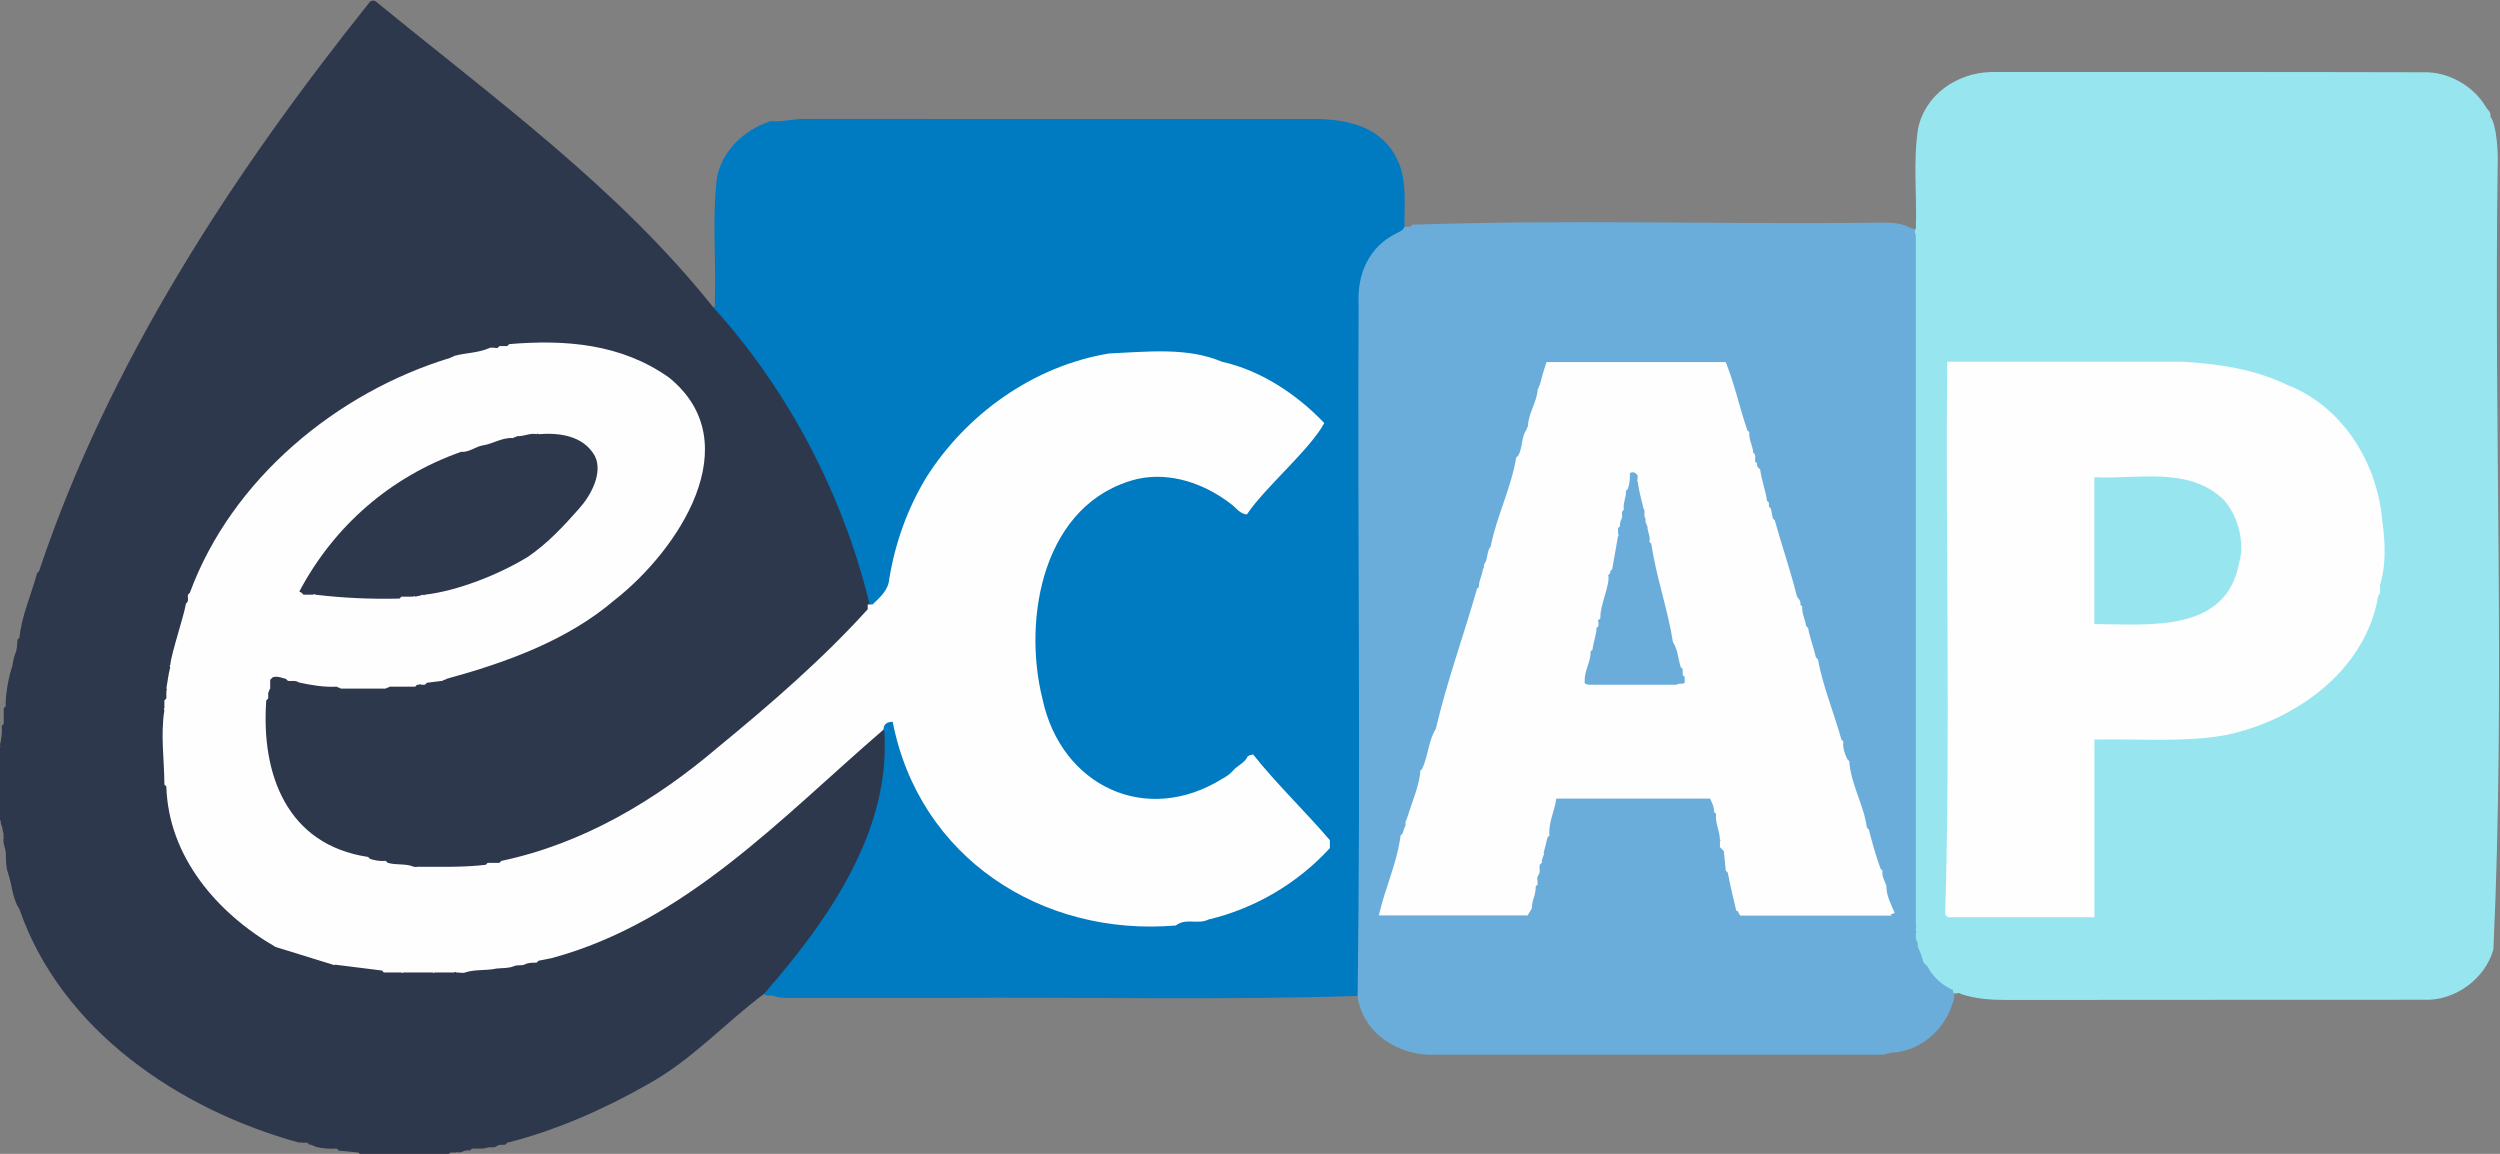
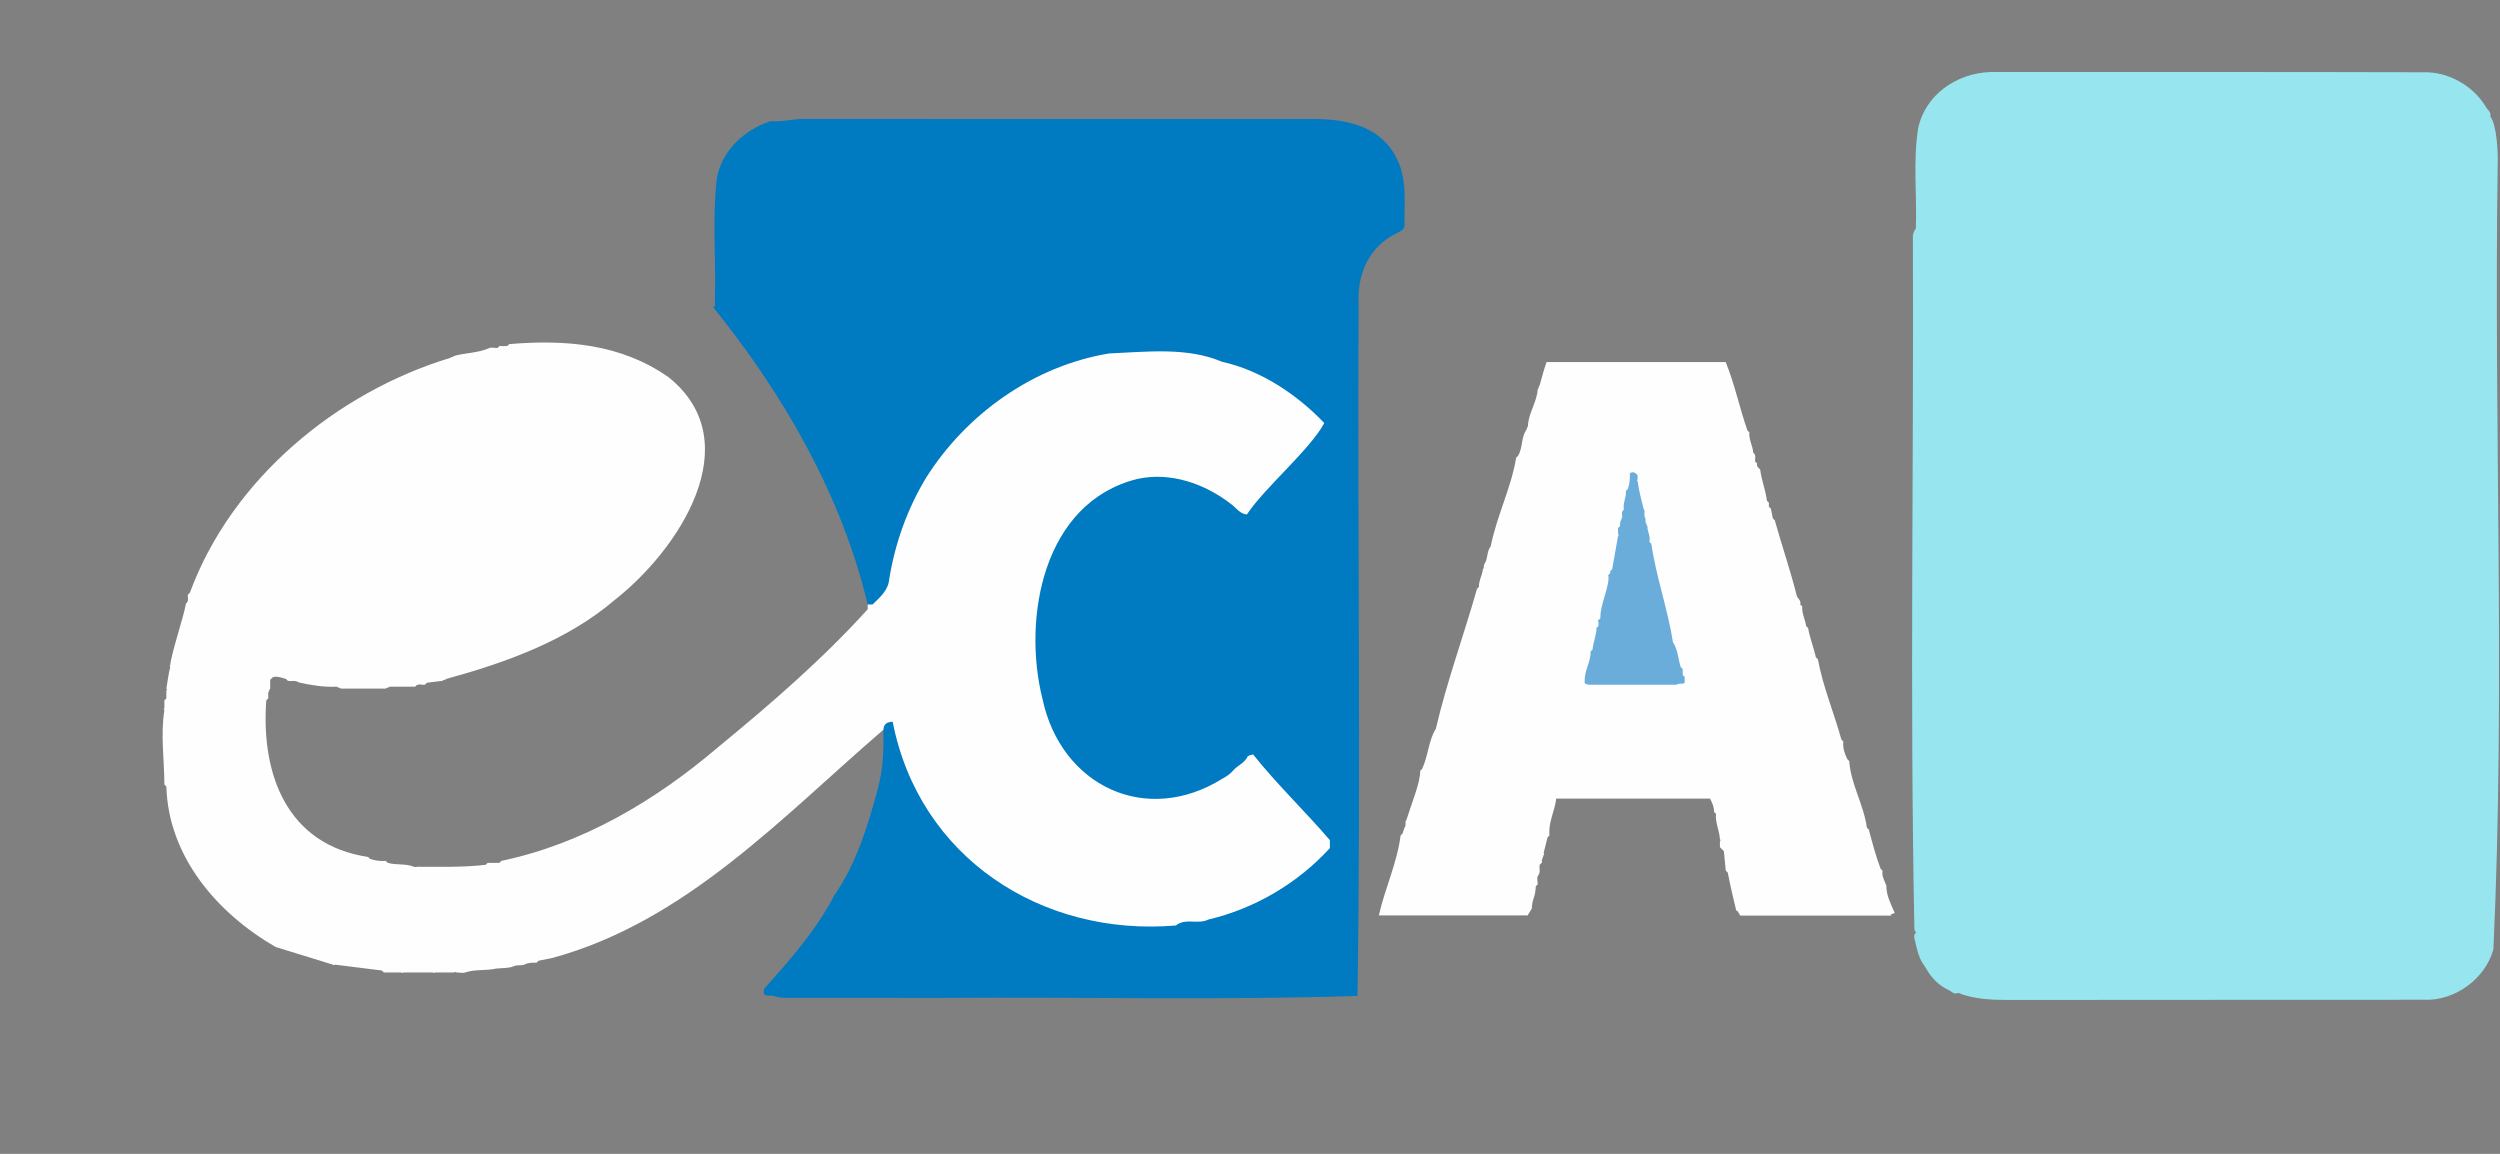
<svg xmlns="http://www.w3.org/2000/svg" width="100%" height="100%" viewBox="0 0 195 90" version="1.1" xml:space="preserve" style="fill-rule:evenodd;clip-rule:evenodd;stroke-linejoin:round;stroke-miterlimit:2;">
  <rect x="0" y="0" width="195" height="90" fill="#808080" stroke="none" />
  <g transform="matrix(1.907,0,0,1.9,-468.559,-747.016)">
    <g transform="matrix(1,0,0,1,324.066,427.818)">
      <path d="M0,-25.266C0.05,-26.624 -0.117,-28.027 0.091,-29.367C0.376,-30.761 1.671,-31.649 3.051,-31.695C8.953,-31.694 14.855,-31.701 20.756,-31.685C21.756,-31.717 22.795,-31.143 23.311,-30.269C23.379,-30.141 23.546,-30.05 23.499,-29.866C23.769,-29.513 23.818,-28.356 23.799,-27.862C23.636,-17.147 24.119,-6.351 23.623,4.325C23.286,5.542 22.037,6.451 20.771,6.391C15.096,6.396 9.421,6.392 3.746,6.399C3.098,6.399 2.461,6.364 1.843,6.154C1.756,6.062 1.647,6.166 1.555,6.123C1.463,6.08 1.395,6.001 1.296,5.97C0.914,5.779 0.635,5.482 0.424,5.116C0.405,5.087 0.388,5.056 0.37,5.026C0.36,5.012 0.351,4.997 0.341,4.983C0.31,4.941 0.281,4.898 0.255,4.852C0.118,4.615 0.051,4.348 -0.007,4.082C-0.019,4.017 -0.037,3.953 -0.055,3.889C-0.071,3.822 -0.073,3.755 -0.045,3.69C-0.028,3.661 -0.004,3.64 0.028,3.628C-0.006,3.616 -0.027,3.591 -0.043,3.56C-0.06,3.505 -0.062,3.449 -0.06,3.393C-0.249,-6.046 -0.082,-15.524 -0.121,-24.973C-0.105,-25.081 -0.074,-25.183 0,-25.266" style="fill:rgb(151,230,239);fill-rule:nonzero;" />
    </g>
    <g transform="matrix(1,0,0,1,331.369,415.31)">
-       <path d="M0,8.216L0,15.51L-5.999,15.51C-6.027,15.482 -6.056,15.453 -6.102,15.406C-5.881,7.928 -6.091,0.254 -6.021,-7.293C-2.814,-7.293 0.389,-7.292 3.595,-7.294C5.053,-7.211 6.537,-6.995 7.854,-6.356C10.149,-5.473 11.575,-3.145 11.774,-0.774C11.892,0.077 11.943,0.989 11.697,1.822C11.638,1.976 11.769,2.169 11.61,2.308C11.108,5.377 8.22,7.46 5.305,8.046C3.559,8.34 1.78,8.18 0,8.216" style="fill:rgb(254,254,255);fill-rule:nonzero;" />
-     </g>
+       </g>
    <g transform="matrix(-0.511,0.86,0.86,0.511,338.586,414.599)">
      <path d="M2.103,-7.144C1.269,-5.562 -0.253,-4.065 0.193,-2.138C0.447,-1.301 1.25,-0.476 2.103,-0.259C4.853,0.758 6.145,-2.125 7.284,-4.065L2.103,-7.144Z" style="fill:rgb(151,230,239);fill-rule:nonzero;" />
    </g>
    <g transform="matrix(1,0,0,1,301.229,404.646)">
-       <path d="M0,29.406C-0.027,19.801 -0.053,10.196 -0.081,0.592C-0.096,-0.59 0.717,-1.827 1.923,-2.174L2.164,-2.174C2.188,-2.203 2.221,-2.224 2.244,-2.255C8.529,-2.471 14.846,-2.267 21.142,-2.335C21.606,-2.335 22.076,-2.379 22.517,-2.174C22.558,-2.123 22.635,-2.143 22.677,-2.094L22.757,-2.094C22.833,-2.03 22.759,-1.916 22.837,-1.853L22.837,26.513C22.87,26.535 22.861,26.584 22.837,26.593L22.837,26.754C22.87,26.776 22.861,26.825 22.837,26.835L22.837,27.076C22.886,27.118 22.866,27.195 22.917,27.236L22.917,27.397C22.967,27.439 22.946,27.517 22.998,27.558C23.053,27.718 23.111,27.877 23.158,28.04C23.186,28.065 23.21,28.095 23.238,28.12C23.265,28.147 23.289,28.177 23.318,28.201C23.521,28.587 23.814,28.882 24.2,29.085C24.241,29.135 24.316,29.119 24.36,29.165L24.36,29.245C24.444,29.379 24.413,29.513 24.36,29.647C24.035,30.792 23.005,31.71 21.796,31.736C21.731,31.809 21.619,31.739 21.555,31.817C15.425,31.817 9.296,31.816 3.166,31.818C1.684,31.877 0.212,30.943 0,29.406" style="fill:rgb(106,173,219);fill-rule:nonzero;" />
-     </g>
+       </g>
    <g transform="matrix(1,0,0,1,317.255,427.875)">
      <path d="M0,-16.965C-0.028,-16.668 0.143,-16.41 0.16,-16.122C0.298,-16.026 0.22,-15.882 0.24,-15.76C0.269,-15.735 0.29,-15.702 0.321,-15.679C0.285,-15.55 0.39,-15.495 0.444,-15.436C0.501,-14.982 0.669,-14.58 0.721,-14.152C0.75,-14.128 0.771,-14.095 0.801,-14.072L0.801,-13.911C0.83,-13.887 0.851,-13.854 0.881,-13.831C0.908,-13.697 0.935,-13.563 0.962,-13.429C0.99,-13.405 1.011,-13.372 1.042,-13.349C1.328,-12.316 1.678,-11.304 1.937,-10.269C1.949,-10.154 2.137,-10.064 2.083,-9.894C2.112,-9.869 2.133,-9.836 2.164,-9.813C2.142,-9.53 2.286,-9.281 2.324,-9.01C2.353,-8.985 2.374,-8.952 2.404,-8.929C2.476,-8.518 2.632,-8.13 2.724,-7.724C2.753,-7.699 2.774,-7.667 2.805,-7.644C3.011,-6.522 3.461,-5.455 3.766,-4.349C3.795,-4.324 3.816,-4.292 3.846,-4.269C3.815,-4.009 3.899,-3.774 4.007,-3.545C4.035,-3.521 4.056,-3.488 4.087,-3.465C4.148,-2.522 4.688,-1.659 4.808,-0.733C4.837,-0.708 4.858,-0.676 4.888,-0.653C5.029,-0.111 5.175,0.429 5.369,0.955C5.398,0.979 5.419,1.012 5.449,1.035C5.408,1.26 5.538,1.456 5.606,1.65C5.601,2.043 5.778,2.378 5.947,2.771C5.906,2.785 5.841,2.809 5.776,2.833L5.818,2.879L-0.371,2.879C-0.405,2.821 -0.453,2.74 -0.501,2.659C-0.511,2.671 -0.521,2.684 -0.53,2.697C-0.653,2.171 -0.781,1.646 -0.881,1.115C-0.91,1.091 -0.931,1.058 -0.962,1.035C-0.988,0.767 -1.015,0.499 -1.042,0.231C-1.07,0.206 -1.094,0.176 -1.122,0.151C-1.149,0.124 -1.173,0.095 -1.202,0.071L-1.202,-0.17C-1.166,-0.192 -1.176,-0.242 -1.202,-0.251C-1.221,-0.619 -1.4,-0.938 -1.362,-1.295C-1.391,-1.32 -1.412,-1.353 -1.442,-1.376C-1.434,-1.574 -1.516,-1.743 -1.606,-1.923L-7.897,-1.923C-7.956,-1.412 -8.233,-0.932 -8.173,-0.411C-8.204,-0.388 -8.225,-0.356 -8.253,-0.331C-8.307,-0.117 -8.36,0.097 -8.414,0.312C-8.381,0.334 -8.39,0.383 -8.414,0.392C-8.44,0.472 -8.467,0.553 -8.494,0.633C-8.465,0.655 -8.472,0.704 -8.494,0.714C-8.522,0.739 -8.546,0.768 -8.574,0.794C-8.605,0.941 -8.523,1.095 -8.644,1.247C-8.702,1.32 -8.654,1.478 -8.654,1.597C-8.684,1.621 -8.706,1.653 -8.734,1.678C-8.754,2.178 -8.882,2.152 -8.895,2.585C-8.96,2.693 -9.011,2.779 -9.067,2.872L-15.153,2.872C-14.904,1.758 -14.404,0.717 -14.263,-0.411C-14.233,-0.435 -14.212,-0.467 -14.183,-0.492C-14.156,-0.572 -14.13,-0.653 -14.103,-0.733C-14.013,-0.824 -14.109,-0.962 -14.023,-1.054C-13.839,-1.656 -13.445,-2.609 -13.462,-3.063C-13.432,-3.086 -13.411,-3.119 -13.382,-3.144C-13.131,-3.679 -13.13,-4.29 -12.821,-4.792C-12.377,-6.708 -11.682,-8.616 -11.138,-10.536C-11.108,-10.56 -11.087,-10.592 -11.058,-10.617C-11.069,-10.872 -10.92,-11.092 -10.898,-11.34C-10.821,-11.404 -10.89,-11.516 -10.818,-11.581C-10.689,-11.797 -10.741,-12.076 -10.577,-12.28C-10.336,-13.511 -9.736,-14.688 -9.536,-15.92C-9.505,-15.944 -9.484,-15.976 -9.455,-16.001C-9.266,-16.324 -9.335,-16.724 -9.135,-17.045C-9.083,-17.086 -9.104,-17.164 -9.055,-17.206C-9.042,-17.746 -8.685,-18.195 -8.654,-18.733C-8.603,-18.774 -8.623,-18.851 -8.574,-18.894C-8.484,-19.22 -8.409,-19.517 -8.294,-19.844L-0.966,-19.844C-0.599,-18.945 -0.402,-17.971 -0.08,-17.045C-0.051,-17.021 -0.03,-16.988 0,-16.965" style="fill:rgb(254,254,255);fill-rule:nonzero;" />
    </g>
    <g transform="matrix(1,0,0,1,310.524,412.704)">
      <path d="M0,8.411C-0.02,7.993 0.25,7.641 0.24,7.206C0.271,7.182 0.292,7.15 0.321,7.125C0.347,6.82 0.48,6.532 0.481,6.241C0.511,6.218 0.532,6.186 0.561,6.161L0.561,6C0.532,5.979 0.539,5.929 0.561,5.92C0.589,5.895 0.613,5.865 0.641,5.84C0.609,5.317 1.048,4.469 0.962,4.072C0.992,4.049 1.013,4.016 1.042,3.991L1.042,3.911C1.072,3.888 1.093,3.855 1.122,3.831C1.202,3.375 1.282,2.92 1.362,2.465C1.398,2.443 1.388,2.393 1.362,2.384L1.362,2.143C1.392,2.12 1.413,2.087 1.442,2.063C1.431,1.945 1.467,1.844 1.517,1.737C1.564,1.638 1.47,1.502 1.577,1.405C1.587,1.396 1.603,1.384 1.601,1.376C1.551,1.114 1.708,0.875 1.683,0.616C1.713,0.593 1.734,0.561 1.763,0.536C1.831,0.326 1.861,0.114 1.843,-0.107C1.923,-0.166 2.003,-0.166 2.083,-0.107C2.11,-0.08 2.134,-0.051 2.164,-0.027L2.164,0.134C2.128,0.156 2.138,0.206 2.164,0.215C2.213,0.596 2.311,0.967 2.404,1.34C2.498,1.46 2.385,1.622 2.484,1.741L2.484,1.902C2.533,1.944 2.513,2.022 2.564,2.063C2.555,2.282 2.702,2.481 2.644,2.706C2.673,2.73 2.694,2.763 2.724,2.786C2.916,4.132 3.398,5.474 3.606,6.818C3.81,7.133 3.819,7.506 3.926,7.849C3.955,7.873 3.976,7.906 4.007,7.929L4.007,8.17C4.035,8.195 4.056,8.227 4.087,8.25L4.087,8.491C3.994,8.577 3.857,8.482 3.766,8.572L0.16,8.572C0.075,8.55 -0.036,8.554 0,8.411" style="fill:rgb(106,173,219);fill-rule:nonzero;" />
    </g>
    <g transform="matrix(1,0,0,1,281.196,414.286)">
      <path d="M0,3.695C-1.077,-0.817 -3.435,-4.915 -6.33,-8.519C-6.196,-8.534 -6.253,-8.639 -6.253,-8.704C-6.192,-10.426 -6.376,-12.182 -6.158,-13.89C-5.895,-15.003 -5.033,-15.795 -3.973,-16.145C-3.538,-16.109 -3.121,-16.22 -2.688,-16.238C4.216,-16.232 11.119,-16.233 18.023,-16.235C19.408,-16.254 20.896,-16.034 21.604,-14.677C22.084,-13.816 21.938,-12.773 21.956,-11.814C21.899,-11.658 21.754,-11.609 21.625,-11.542C20.495,-10.984 20.015,-9.865 20.079,-8.645C20.027,0.805 20.176,10.376 20.033,19.766C14.393,19.949 8.71,19.802 3.052,19.847C0.931,19.846 -1.191,19.848 -3.313,19.846C-3.479,19.846 -3.638,19.84 -3.803,19.776C-3.938,19.724 -4.113,19.8 -4.247,19.686L-4.247,19.483C-3.182,18.302 -2.082,17.028 -1.362,15.629C-0.452,14.31 0.022,12.744 0.43,11.196C0.633,10.418 0.659,9.646 0.641,8.838C0.614,8.553 0.65,8.515 0.99,8.477C1.278,8.646 1.253,9.047 1.354,9.334C1.989,11.991 3.846,14.175 6.193,15.504C10.144,17.592 15.922,17.24 18.77,13.553C18.535,12.927 17.893,12.473 17.48,11.942C16.855,11.345 16.363,10.549 15.655,10.073C10.567,14.406 6.149,9.922 6.802,4.164C7.127,-0.623 11.379,-3.507 15.416,-0.209C16.536,-1.213 17.521,-2.488 18.488,-3.612C18.497,-3.835 18.393,-3.939 18.28,-4.036C16.841,-5.349 15.07,-6.184 13.156,-6.516C9.42,-7.062 5.715,-5.538 3.318,-2.642C2.094,-1.24 1.414,0.581 1.049,2.389C0.97,2.895 0.768,3.392 0.329,3.682C0.228,3.76 0.113,3.792 0,3.695" style="fill:rgb(0,122,193);fill-rule:nonzero;" />
    </g>
    <g transform="matrix(1,0,0,1,260.362,393.255)">
-       <path d="M0,47.226C-0.267,47.199 -0.534,47.172 -0.801,47.146C-0.824,47.115 -0.857,47.094 -0.881,47.065C-1.18,47.08 -1.473,47.066 -1.763,46.985C-1.804,46.933 -1.881,46.954 -1.923,46.905L-2.003,46.905C-2.026,46.874 -2.059,46.853 -2.083,46.824L-2.324,46.824C-2.351,46.794 -2.377,46.794 -2.404,46.824C-7.323,45.475 -12.154,42.203 -13.863,37.233C-14.164,36.783 -14.157,36.234 -14.333,35.743C-14.421,35.495 -14.409,35.208 -14.42,34.937C-14.428,34.717 -14.562,34.515 -14.504,34.288C-14.536,34.267 -14.528,34.217 -14.504,34.208C-14.53,34.074 -14.557,33.94 -14.584,33.806C-14.657,33.741 -14.587,33.629 -14.664,33.565L-14.664,31.155C-14.697,31.133 -14.688,31.083 -14.664,31.074L-14.664,30.592C-14.628,30.57 -14.638,30.521 -14.664,30.512C-14.595,30.247 -14.566,29.981 -14.584,29.708C-14.554,29.685 -14.533,29.652 -14.504,29.628L-14.504,28.985C-14.473,28.962 -14.452,28.929 -14.424,28.905C-14.449,28.489 -14.299,27.655 -14.152,27.251C-14.036,26.505 -13.979,26.909 -13.943,26.172C-13.912,26.149 -13.891,26.117 -13.863,26.092C-13.769,25.174 -13.378,24.335 -13.141,23.44C-13.111,23.417 -13.09,23.385 -13.061,23.36C-10.2,14.781 -5.127,7.015 0.481,-0.024C0.561,-0.078 0.641,-0.08 0.721,-0.024C5.518,3.922 10.613,7.616 14.504,12.512C17.577,15.905 19.832,20.229 20.908,24.707C20.938,24.898 20.85,25.043 20.725,25.172C19.555,26.528 18.203,27.698 16.873,28.893C13.674,31.739 10.192,34.461 5.908,35.351C5.717,35.433 5.509,35.425 5.309,35.463C5.245,35.48 5.181,35.497 5.117,35.512C3.836,35.683 2.558,35.683 1.285,35.444C1.222,35.425 1.159,35.403 1.096,35.386C0.893,35.344 0.68,35.351 0.488,35.256C-2.849,34.678 -4.128,31.896 -3.849,28.741C-3.837,28.681 -3.82,28.622 -3.803,28.564C-3.785,28.488 -3.767,28.411 -3.748,28.334C-3.727,28.256 -3.716,28.177 -3.713,28.096C-3.628,27.606 -3.505,27.537 -2.983,27.685C-2.921,27.705 -2.859,27.723 -2.796,27.735C-2.169,27.84 -1.548,27.983 -0.911,28.02C-0.823,28.04 -0.735,28.057 -0.644,28.057C0.002,28.046 0.659,28.107 1.299,28.023C1.592,27.971 1.887,27.997 2.181,27.991C2.238,27.987 2.295,27.983 2.35,27.973C2.385,27.963 2.421,27.956 2.456,27.95C2.491,27.943 2.526,27.938 2.561,27.935C2.613,27.929 2.665,27.922 2.716,27.911C2.767,27.895 2.817,27.878 2.869,27.863C6.87,26.958 10.843,25.07 13.091,21.482C16.386,16.116 11.015,13.586 6.258,14.152C6.105,14.179 5.953,14.21 5.8,14.236C5.743,14.252 5.686,14.267 5.628,14.281C5.089,14.401 4.546,14.502 4.007,14.62C3.93,14.632 3.854,14.647 3.785,14.685C-0.854,16.174 -5.088,19.618 -6.806,24.26C-6.828,24.314 -6.847,24.37 -6.86,24.428C-7.136,25.336 -7.354,26.261 -7.624,27.171C-7.648,27.201 -7.675,27.229 -7.719,27.236C-7.684,27.262 -7.662,27.293 -7.647,27.33C-7.625,27.609 -7.709,27.876 -7.741,28.148C-7.747,28.338 -7.772,28.525 -7.824,28.708C-7.841,28.799 -7.851,28.892 -7.876,28.981C-7.906,29.058 -7.882,29.135 -7.873,29.212C-7.96,30.145 -7.829,31.072 -7.809,32.001C-7.801,32.063 -7.793,32.127 -7.782,32.189C-7.5,35.987 -4.524,38.651 -0.968,39.509C-0.939,39.481 -0.904,39.466 -0.866,39.457C-0.27,39.502 0.317,39.618 0.911,39.67C1.18,39.751 1.458,39.691 1.724,39.772C1.754,39.788 1.785,39.804 1.81,39.832C1.853,39.822 1.872,39.775 1.915,39.764C2.269,39.696 2.623,39.693 2.977,39.765C3.007,39.784 3.042,39.797 3.058,39.833C3.107,39.829 3.128,39.78 3.171,39.769C3.412,39.693 3.66,39.732 3.904,39.717C8.239,39.58 12.374,37.725 15.589,34.857C17.41,33.357 19.191,31.811 20.911,30.192C21.076,30.046 21.216,29.803 21.508,29.885C21.815,34.022 19.19,37.73 16.587,40.717C15.03,41.884 13.613,43.444 11.863,44.411C10.048,45.451 8.084,46.318 6.09,46.824C6.065,46.853 6.033,46.874 6.01,46.905C5.887,46.924 5.764,46.875 5.639,46.976C5.553,47.046 5.401,46.984 5.268,47.027C5.077,47.09 4.856,47.057 4.648,47.065C4.623,47.094 4.591,47.115 4.567,47.146C4.393,47.089 4.251,47.225 4.087,47.226C4.06,47.196 4.033,47.196 4.007,47.226L3.766,47.226C3.742,47.255 3.709,47.276 3.686,47.306L0.08,47.306C0.057,47.276 0.025,47.255 0,47.226" style="fill:rgb(46,56,77);fill-rule:nonzero;" />
-     </g>
+       </g>
    <g transform="matrix(1,0,0,1,281.196,422.25)">
      <path d="M0,-4.269L0.2,-4.269C0.51,-4.571 0.845,-4.857 0.88,-5.312C1.117,-6.772 1.609,-8.164 2.367,-9.437C4.007,-12.073 6.787,-14.067 9.878,-14.574C11.411,-14.64 13.07,-14.842 14.488,-14.233C16.075,-13.884 17.571,-12.884 18.674,-11.716C18.095,-10.63 16.24,-9.069 15.508,-7.963C15.22,-7.984 15.068,-8.243 14.862,-8.391C13.783,-9.23 12.38,-9.724 11.018,-9.419C7.174,-8.456 6.313,-3.712 7.155,-0.362C7.92,3.173 11.376,4.843 14.516,2.879C14.67,2.794 14.828,2.689 14.939,2.556C15.12,2.339 15.414,2.245 15.541,1.972C15.559,1.932 15.651,1.926 15.762,1.886C16.69,3.063 17.88,4.211 18.903,5.407L18.903,5.733C17.581,7.184 15.831,8.215 13.935,8.666C13.501,8.884 13.012,8.588 12.603,8.91C7.109,9.378 2.102,6.116 1.022,0.549C0.78,0.548 0.654,0.648 0.641,0.874C-3.511,4.462 -7.449,8.762 -12.919,10.248C-13.115,10.287 -13.288,10.321 -13.462,10.356C-13.487,10.385 -13.519,10.406 -13.542,10.436C-13.707,10.44 -13.866,10.426 -14.028,10.509C-14.157,10.575 -14.314,10.511 -14.475,10.581C-14.686,10.674 -14.948,10.65 -15.188,10.678C-15.609,10.772 -16.028,10.703 -16.435,10.829C-16.541,10.882 -16.695,10.838 -16.827,10.838C-16.854,10.809 -16.881,10.809 -16.908,10.838L-17.709,10.838C-17.736,10.866 -17.762,10.866 -17.789,10.838L-18.991,10.838C-19.018,10.866 -19.044,10.866 -19.071,10.838L-19.792,10.838C-19.815,10.808 -19.848,10.787 -19.872,10.758C-20.513,10.677 -21.155,10.597 -21.796,10.517C-21.822,10.544 -21.849,10.544 -21.876,10.517C-22.656,10.276 -23.436,10.035 -24.216,9.794C-26.614,8.403 -28.604,6.08 -28.687,3.204C-28.716,3.18 -28.737,3.147 -28.767,3.124C-28.771,2.106 -28.929,1.079 -28.767,0.07C-28.8,0.048 -28.791,-0.001 -28.767,-0.01L-28.767,-0.331C-28.737,-0.355 -28.716,-0.387 -28.687,-0.412L-28.687,-0.733C-28.651,-0.755 -28.661,-0.805 -28.687,-0.814C-28.632,-1.108 -28.606,-1.408 -28.527,-1.698C-28.559,-1.719 -28.551,-1.769 -28.527,-1.778C-28.489,-2.255 -27.966,-3.795 -27.886,-4.305C-27.75,-4.403 -27.824,-4.547 -27.805,-4.671C-27.775,-4.694 -27.754,-4.727 -27.725,-4.751C-26.016,-9.411 -21.72,-12.978 -17.068,-14.394C-17.026,-14.443 -16.949,-14.423 -16.908,-14.474C-16.435,-14.603 -15.946,-14.592 -15.494,-14.786C-15.409,-14.84 -15.263,-14.796 -15.145,-14.796C-15.12,-14.825 -15.088,-14.846 -15.065,-14.876L-14.744,-14.876C-14.72,-14.905 -14.687,-14.926 -14.664,-14.957C-12.36,-15.151 -10.083,-14.974 -8.127,-13.584C-4.829,-10.899 -7.75,-6.495 -10.352,-4.451C-12.298,-2.781 -14.808,-1.882 -17.228,-1.215C-17.27,-1.166 -17.347,-1.187 -17.388,-1.135L-18.029,-1.055C-18.054,-1.026 -18.086,-1.005 -18.11,-0.974L-18.27,-0.974C-18.297,-1.004 -18.323,-1.004 -18.35,-0.974L-18.43,-0.974C-18.455,-0.945 -18.487,-0.924 -18.51,-0.894L-19.552,-0.894C-19.594,-0.845 -19.671,-0.865 -19.712,-0.814L-21.555,-0.814C-21.596,-0.865 -21.673,-0.845 -21.715,-0.894C-22.224,-0.867 -22.786,-0.956 -23.267,-1.068C-23.425,-1.172 -23.572,-1.104 -23.719,-1.135C-23.742,-1.165 -23.774,-1.186 -23.799,-1.215C-23.977,-1.252 -24.148,-1.348 -24.339,-1.277C-24.366,-1.249 -24.394,-1.222 -24.44,-1.175L-24.44,-0.814C-24.491,-0.773 -24.471,-0.695 -24.52,-0.653L-24.52,-0.412C-24.55,-0.389 -24.571,-0.356 -24.6,-0.331C-24.82,2.678 -23.771,5.596 -20.433,6.097C-20.41,6.127 -20.378,6.148 -20.353,6.177C-20.144,6.246 -19.932,6.276 -19.712,6.258C-19.689,6.288 -19.657,6.309 -19.632,6.338C-19.279,6.441 -18.914,6.358 -18.579,6.494C-18.531,6.524 -18.449,6.499 -18.383,6.499C-17.459,6.501 -16.53,6.525 -15.625,6.419C-15.601,6.39 -15.569,6.369 -15.545,6.338L-15.065,6.338C-15.04,6.309 -15.008,6.288 -14.984,6.258C-11.645,5.552 -8.672,3.777 -6.107,1.579C-3.974,-0.178 -1.86,-2.011 0,-4.072L0,-4.269Z" style="fill:rgb(254,254,255);fill-rule:nonzero;" />
    </g>
    <g transform="matrix(1,0,0,1,258.038,411.195)">
-       <path d="M0,6.304C-0.029,6.288 -0.059,6.271 -0.09,6.254C1.334,3.553 3.656,1.535 6.53,0.519C6.86,0.551 7.107,0.302 7.422,0.255C7.838,0.189 8.215,-0.079 8.654,-0.044C8.696,-0.094 8.773,-0.073 8.814,-0.125C9.086,-0.102 9.34,-0.266 9.616,-0.205C9.642,-0.232 9.669,-0.232 9.696,-0.205C10.523,-0.268 11.517,-0.161 11.999,0.691C12.337,1.38 11.841,2.312 11.343,2.863C10.717,3.575 10.054,4.286 9.273,4.821C8.103,5.548 6.376,6.233 5.048,6.384C5.022,6.412 4.995,6.412 4.968,6.384C4.863,6.42 4.758,6.451 4.648,6.465C4.621,6.435 4.594,6.435 4.567,6.465L4.087,6.465C4.062,6.494 4.03,6.515 4.007,6.545C2.847,6.572 1.71,6.523 0.561,6.384C0.534,6.355 0.508,6.355 0.481,6.384L0.08,6.384C0.057,6.354 0.025,6.333 0,6.304" style="fill:rgb(46,56,77);fill-rule:nonzero;" />
-     </g>
+       </g>
  </g>
</svg>